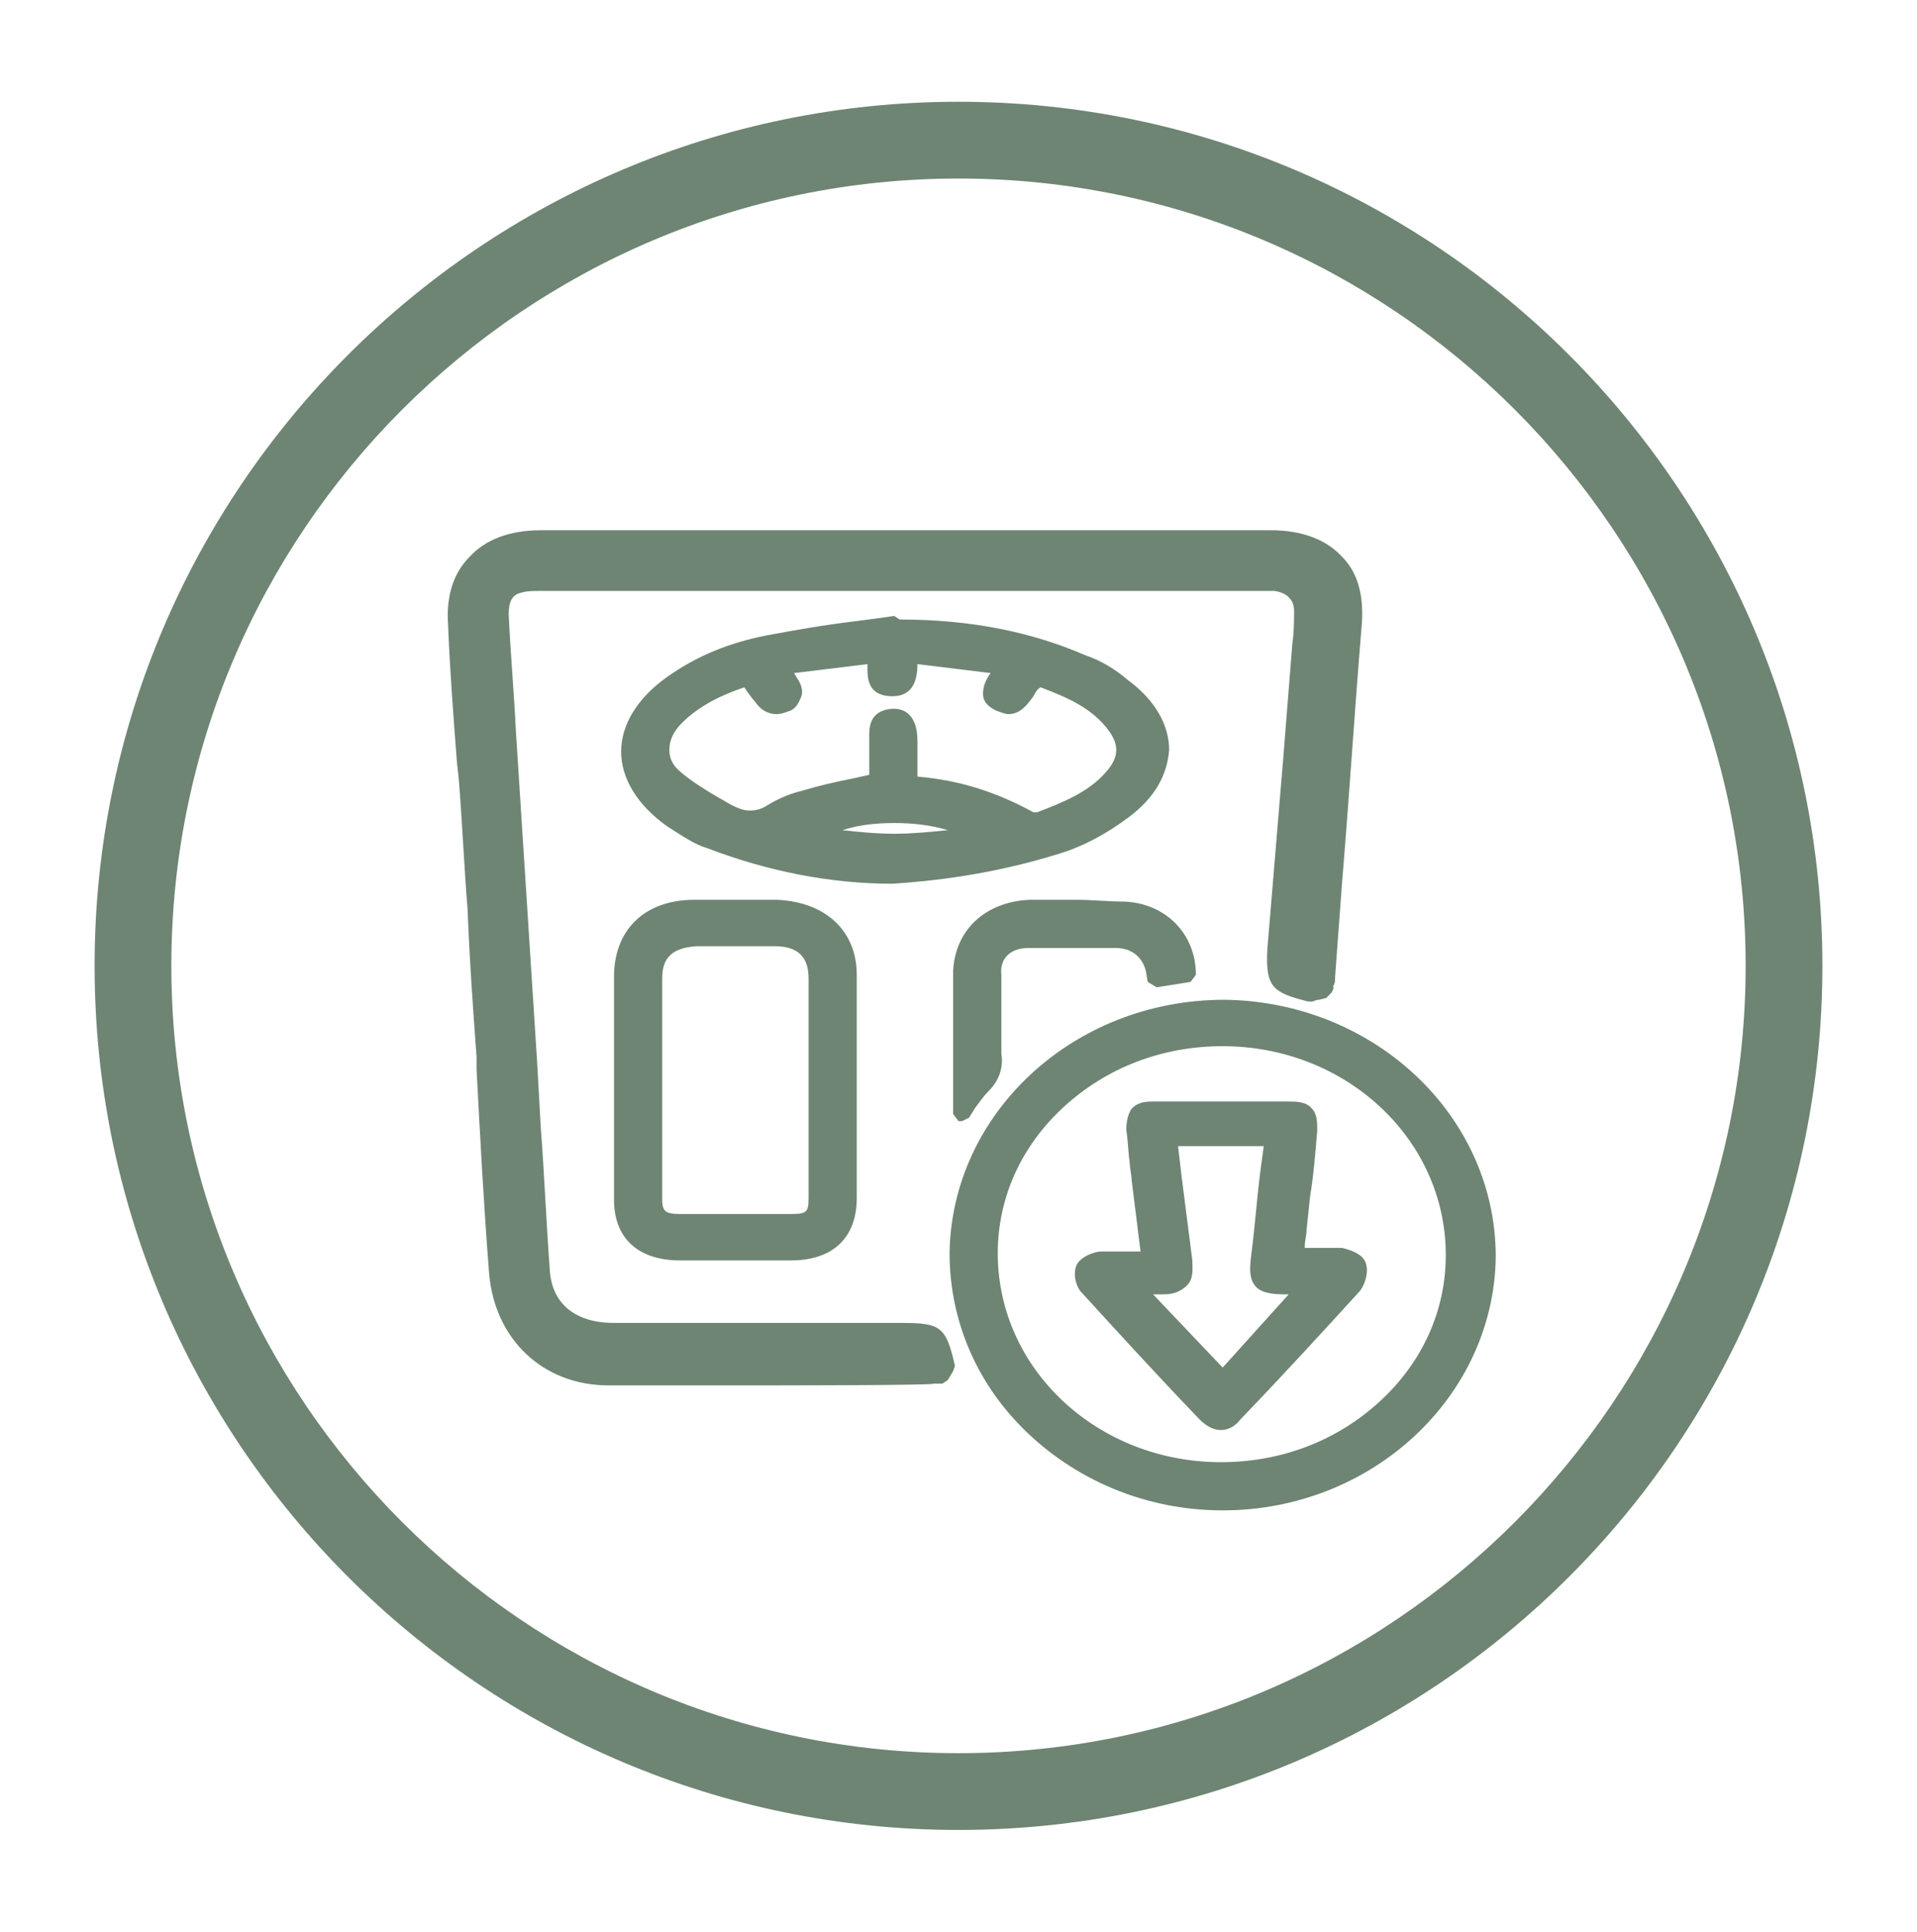
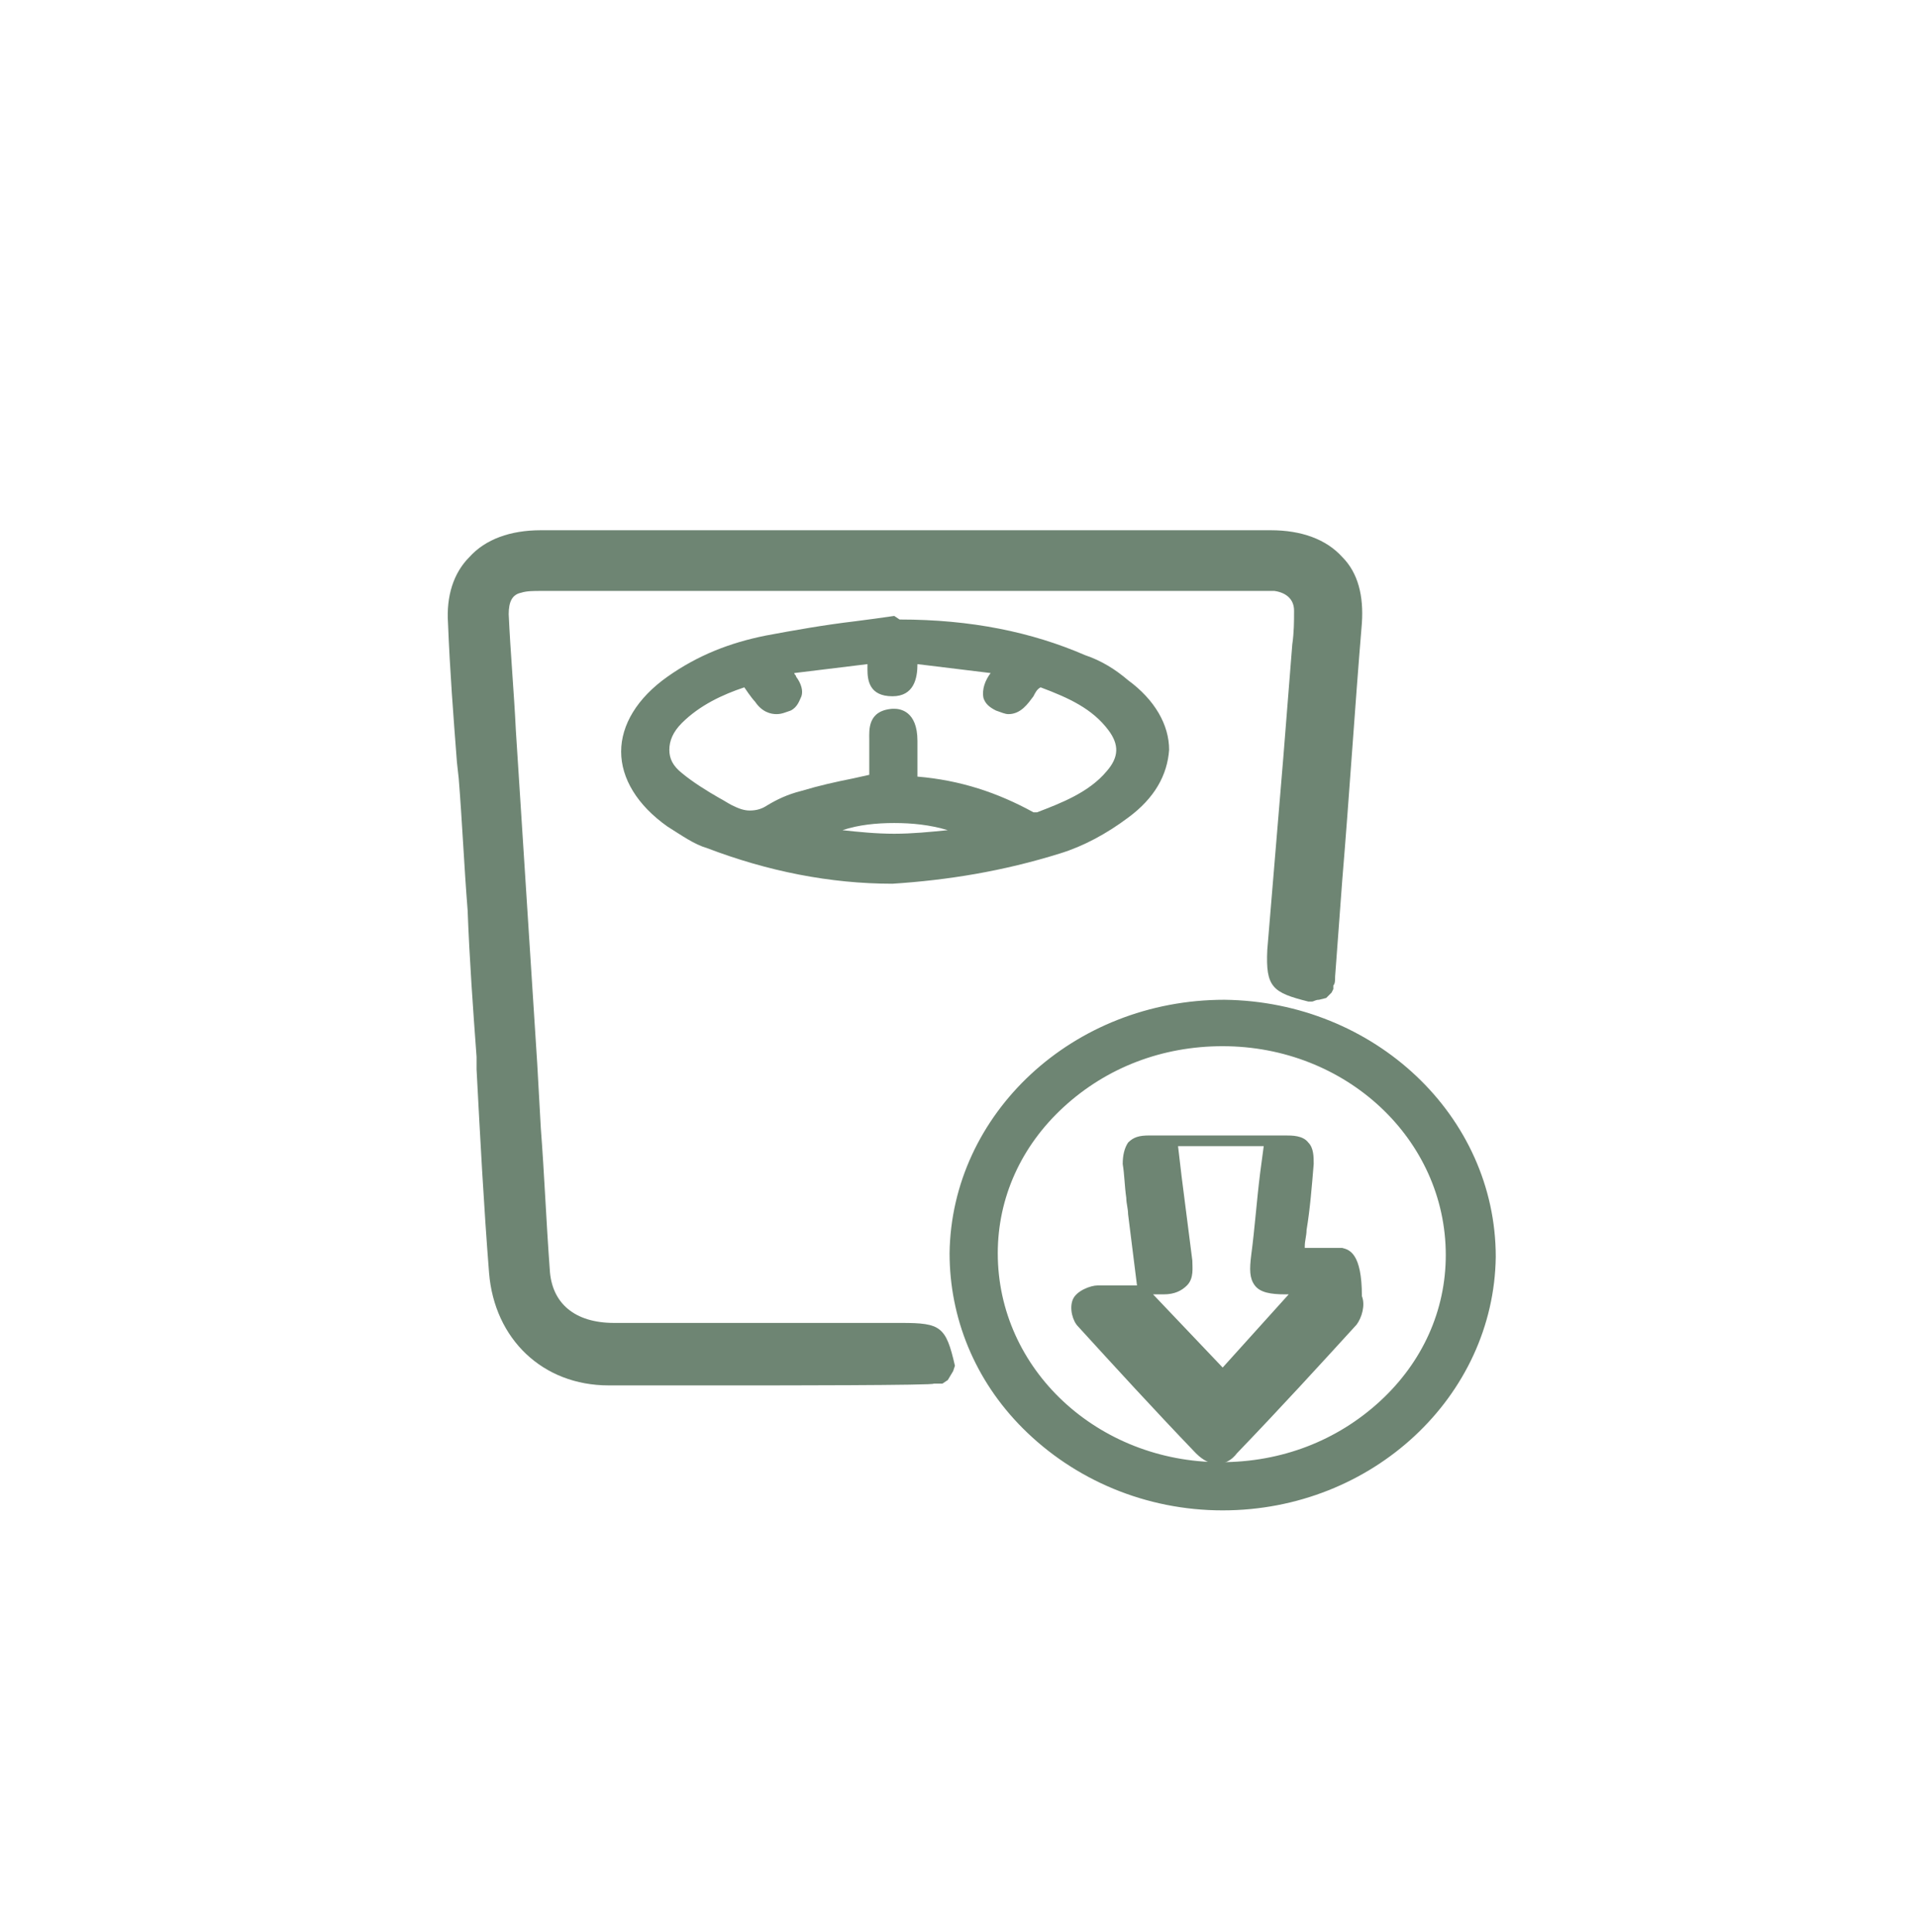
<svg xmlns="http://www.w3.org/2000/svg" id="Capa_1" x="0px" y="0px" viewBox="0 0 107.4 108.2" style="enable-background:new 0 0 107.4 108.2;" xml:space="preserve">
  <style type="text/css">	.st0{fill:#6E8573;}</style>
  <g>
-     <path class="st0" d="M53.7,102.5C27,102.5,5.3,80.8,5.3,54.1S27,5.7,53.7,5.7s48.4,21.7,48.4,48.4S80.4,102.5,53.7,102.5z M53.7,10  C29.4,10,9.6,29.8,9.6,54.1s19.8,44.1,44.1,44.1s44.1-19.8,44.1-44.1S78,10,53.7,10z" />
-   </g>
+     </g>
  <g>
    <path class="st0" d="M42,77.6c-2.6,0-5.2,0-7.9,0c-3.7,0-6.4-2.6-6.7-6.3c-0.3-3.8-0.5-7.6-0.7-11.4v-0.7c-0.2-2.7-0.4-5.5-0.5-8.2  c-0.2-2.5-0.3-4.9-0.5-7.4l-0.1-0.9c-0.2-2.6-0.4-5.2-0.5-7.8c-0.1-1.5,0.3-2.8,1.2-3.7c0.9-1,2.3-1.5,4-1.5c6.9,0,13.8,0,20.8,0  h20.1c1.7,0,3.1,0.5,4,1.5c0.9,0.9,1.2,2.2,1.1,3.7c-0.4,4.8-0.7,9.6-1.1,14.4l-0.4,5.4c0,0.2,0,0.4-0.1,0.5v0.2l-0.1,0.2l-0.3,0.3  L73.9,56c-0.2,0-0.3,0.1-0.4,0.1h-0.2c-2-0.5-2.4-0.8-2.3-2.9c0.3-3.6,0.6-7.2,0.9-10.8l0.5-6.3c0.1-0.7,0.1-1.3,0.1-1.9  c0-0.6-0.4-1-1.1-1.1c-0.1,0-0.3,0-0.4,0c0,0-32,0-40.7,0c-0.4,0-0.8,0-1.1,0.1c-0.5,0.1-0.7,0.5-0.7,1.2c0.1,2.2,0.3,4.4,0.4,6.5  l1.2,18.7l0.2,3.6c0.2,2.6,0.3,5.2,0.5,7.9c0.1,1.9,1.4,3,3.6,3c2.3,0,4.6,0,6.9,0h9.2c2.2,0,2.5,0.2,3,2.4l-0.1,0.3l-0.3,0.5  l-0.3,0.2h-0.1c-0.1,0-0.2,0-0.4,0C52.6,77.6,43,77.6,42,77.6z" />
-     <path class="st0" d="M50.7,74.5h-9.2c-2.3,0-4.6,0-6.9,0c-2.4,0-3.8-1.2-4-3.4c-0.2-2.6-0.4-5.2-0.5-7.9l-0.2-3.6l-1.2-18.3  c-0.2-2.3-0.3-4.6-0.5-6.9c-0.1-0.8,0.3-1.4,1-1.6c0.4-0.1,0.8-0.1,1.2-0.1c8.7,0,40.7,0,40.7,0c0.1,0,0.3,0,0.4,0  c0.9,0.1,1.5,0.7,1.5,1.5c0,0.6,0,1.2-0.1,1.9l-0.5,6.3c-0.3,3.6-0.6,7.2-0.9,10.8c-0.1,1.8,0.1,2,1.9,2.4h0.1c0.1,0,0.2,0,0.3-0.1  l0.3-0.3V55c0-0.2,0.1-0.3,0.1-0.5l0.4-4.7c0.4-5,0.8-10.1,1.2-15.1c0.1-1.4-0.2-2.5-1-3.4C73.9,30.5,72.6,30,71,30  c-6.7,0-13.4,0-20.1,0c-6.9,0-13.8,0-20.8,0c-1.6,0-2.8,0.5-3.7,1.4c-0.8,0.8-1.1,2-1,3.4c0.2,2.8,0.4,5.5,0.6,8.3  c0.2,2.6,0.4,5.2,0.5,7.9c0.2,3,0.4,5.9,0.6,8.9c0.2,3.8,0.5,7.6,0.7,11.4c0.2,3.5,2.8,5.9,6.3,5.9c2.6,0,5.2,0,7.9,0  c1.8,0,8.9,0,10.6,0c0.1,0,0.2,0,0.3,0H53l0.3-0.5C52.8,74.6,52.7,74.5,50.7,74.5z" />
    <path class="st0" d="M59.4,47.8c1.3-0.4,2.6-1.1,3.8-2c1.5-1.1,2.2-2.4,2.3-3.8c0-1.4-0.8-2.8-2.3-3.9c-0.7-0.6-1.5-1.1-2.4-1.4  c-3-1.3-6.4-2-10.4-2l-0.3-0.2c-0.7,0.1-1.4,0.2-2.2,0.3c-1.7,0.2-3.4,0.5-5,0.8c-2,0.4-3.8,1.1-5.5,2.3s-2.6,2.7-2.6,4.2  s0.9,3,2.6,4.2c0.8,0.5,1.5,1,2.2,1.2c3.4,1.3,6.9,2,10.4,2C53.1,49.3,56.2,48.8,59.4,47.8z M43,45.1c-0.3,0.2-0.6,0.3-1,0.3  c-0.3,0-0.6-0.1-1-0.3c-0.2-0.1-0.5-0.3-0.7-0.4c-0.7-0.4-1.5-0.9-2.1-1.4c-0.5-0.4-0.7-0.8-0.7-1.3s0.2-1,0.7-1.5  c1-1,2.3-1.6,3.5-2c0,0,0.4,0.6,0.6,0.8c0.4,0.6,0.9,0.7,1.2,0.7s0.5-0.1,0.8-0.2c0.4-0.2,0.5-0.6,0.6-0.8c0.1-0.3,0-0.7-0.3-1.1  c0-0.1-0.1-0.1-0.1-0.2l4.1-0.5c0,0.1,0,0.2,0,0.3c0,0.6,0.1,1.5,1.4,1.5l0,0c1.2,0,1.4-1,1.4-1.8l4.1,0.5  c-0.3,0.4-0.5,0.9-0.4,1.4c0.1,0.3,0.3,0.5,0.7,0.7c0.3,0.1,0.5,0.2,0.7,0.2c0.7,0,1.1-0.6,1.4-1c0.1-0.2,0.2-0.4,0.4-0.5  c1.6,0.6,2.9,1.2,3.8,2.4c0.6,0.8,0.6,1.5-0.1,2.3c-1,1.2-2.6,1.8-3.9,2.3c0,0-0.1,0-0.2,0l0,0c-2-1.1-4.1-1.8-6.5-2c0,0,0-1.4,0-2  c0-1.7-1-1.8-1.3-1.8H50c-1.4,0.1-1.3,1.2-1.3,1.7s0,1,0,1.6v0.4l-0.9,0.2c-1,0.2-1.9,0.4-2.9,0.7C44.1,44.5,43.5,44.8,43,45.1z   M50.1,46.1c1,0,2,0.1,3,0.4c-1,0.1-2,0.2-3,0.2s-2-0.1-2.9-0.2C48.1,46.2,49.1,46.1,50.1,46.1z" />
    <path class="st0" d="M68.6,56L68.6,56c-8.5,0-15.3,6.4-15.4,14.2c0,3.6,1.4,7.1,4.1,9.8c2.9,2.9,6.9,4.6,11.2,4.6l0,0  c8.4,0,15.2-6.4,15.3-14.2C83.8,62.5,77,56.1,68.6,56z M77.3,78.5c-2.4,2.2-5.5,3.4-8.9,3.4c-6.9,0-12.5-5.2-12.5-11.7  c0-3.1,1.3-6,3.7-8.2s5.5-3.4,8.9-3.4l0,0c6.9,0,12.5,5.2,12.5,11.7C81,73.4,79.7,76.3,77.3,78.5z" />
-     <path class="st0" d="M43.5,50.4c-0.7,0-1.5,0-2.2,0c-0.8,0-1.6,0-2.4,0c-2.8,0-4.5,1.7-4.5,4.3c0,4.2,0,8.3,0,12.5  c0,2.2,1.4,3.4,3.7,3.4h3h3.2c2.4,0,3.7-1.3,3.7-3.5c0-1.5,0-2.9,0-4.4v-3.8c0-1.4,0-2.9,0-4.3C48,52.1,46.2,50.5,43.5,50.4z   M45.3,62.8c0,1.4,0,2.9,0,4.3c0,0.8-0.1,0.9-1,0.9c-1.1,0-2.1,0-3.2,0h-3c-0.9,0-1-0.2-1-0.9c0-4.1,0-8.2,0-12.3  c0-1.2,0.6-1.7,1.9-1.8c0.7,0,1.5,0,2.2,0s1.5,0,2.2,0c1.3,0,1.9,0.6,1.9,1.8c0,1.4,0,2.9,0,4.3L45.3,62.8z" />
-     <path class="st0" d="M57.6,53.1c0.8,0,1.6,0,2.4,0c0.8,0,1.7,0,2.5,0c0.9,0,1.5,0.5,1.7,1.3l0.1,0.6l0.5,0.3l1.9-0.3l0.3-0.4  c0-2.3-1.7-4-4-4.1c-0.9,0-1.8-0.1-2.7-0.1s-1.7,0-2.6,0c-2.5,0.1-4.2,1.7-4.3,4c0,1.3,0,2.5,0,3.8c0,0.5,0,1.1,0,1.6v2.6l0.3,0.4  h0.2l0.4-0.2c0.1-0.2,0.2-0.3,0.3-0.5c0.3-0.4,0.5-0.7,0.8-1c0.7-0.7,0.8-1.5,0.7-2.1c0-1.3,0-2.8,0-4.4  C56,53.7,56.6,53.1,57.6,53.1z" />
-     <path class="st0" d="M75.2,69.9c-0.3,0-0.7,0-1,0c-0.2,0-0.5,0-0.7,0c-0.1,0-0.3,0-0.4,0v-0.1c0-0.3,0.1-0.6,0.1-0.9l0.2-1.9  c0.2-1.2,0.3-2.5,0.4-3.7c0-0.4,0-0.9-0.3-1.2c-0.3-0.4-0.9-0.4-1.3-0.4c-1.2,0-2.5,0-3.7,0c-1.3,0-2.6,0-3.9,0  c-0.6,0-0.9,0.1-1.2,0.4c-0.2,0.3-0.3,0.7-0.3,1.2c0.1,0.6,0.1,1.2,0.2,1.9c0,0.3,0.1,0.6,0.1,0.9l0.5,4c-0.1,0-0.3,0-0.4,0  c-0.3,0-0.5,0-0.7,0c-0.4,0-0.7,0-1.1,0c-0.4,0-1.2,0.3-1.4,0.8s0,1.2,0.3,1.5c2.1,2.3,4.2,4.6,6.6,7.1c0.4,0.4,0.8,0.6,1.2,0.6  c0.4,0,0.8-0.2,1.1-0.6c2.5-2.6,4.6-4.9,6.7-7.2c0.3-0.4,0.5-1.1,0.3-1.6C76.3,70.2,75.6,70,75.2,69.9z M68.5,76.6l-3.9-4.1  c0,0,0.5,0,0.6,0c0.6,0,1-0.2,1.3-0.5c0.4-0.4,0.3-1,0.3-1.4c-0.2-1.6-0.4-3.1-0.6-4.7L66,64.2h4.8l-0.2,1.5  c-0.2,1.6-0.3,3.1-0.5,4.6C70,71.1,70,71.6,70.3,72c0.3,0.4,0.9,0.5,1.7,0.5h0.2L68.5,76.6z" />
+     <path class="st0" d="M75.2,69.9c-0.3,0-0.7,0-1,0c-0.2,0-0.5,0-0.7,0c-0.1,0-0.3,0-0.4,0v-0.1c0-0.3,0.1-0.6,0.1-0.9c0.2-1.2,0.3-2.5,0.4-3.7c0-0.4,0-0.9-0.3-1.2c-0.3-0.4-0.9-0.4-1.3-0.4c-1.2,0-2.5,0-3.7,0c-1.3,0-2.6,0-3.9,0  c-0.6,0-0.9,0.1-1.2,0.4c-0.2,0.3-0.3,0.7-0.3,1.2c0.1,0.6,0.1,1.2,0.2,1.9c0,0.3,0.1,0.6,0.1,0.9l0.5,4c-0.1,0-0.3,0-0.4,0  c-0.3,0-0.5,0-0.7,0c-0.4,0-0.7,0-1.1,0c-0.4,0-1.2,0.3-1.4,0.8s0,1.2,0.3,1.5c2.1,2.3,4.2,4.6,6.6,7.1c0.4,0.4,0.8,0.6,1.2,0.6  c0.4,0,0.8-0.2,1.1-0.6c2.5-2.6,4.6-4.9,6.7-7.2c0.3-0.4,0.5-1.1,0.3-1.6C76.3,70.2,75.6,70,75.2,69.9z M68.5,76.6l-3.9-4.1  c0,0,0.5,0,0.6,0c0.6,0,1-0.2,1.3-0.5c0.4-0.4,0.3-1,0.3-1.4c-0.2-1.6-0.4-3.1-0.6-4.7L66,64.2h4.8l-0.2,1.5  c-0.2,1.6-0.3,3.1-0.5,4.6C70,71.1,70,71.6,70.3,72c0.3,0.4,0.9,0.5,1.7,0.5h0.2L68.5,76.6z" />
  </g>
  <path d="M98.3,360.8c-0.8,10.2,1.9,14.2,11.7,18c8.6,3.3,12.5,10.7,9.9,19c-2.3,7.6-10.3,11.4-19,9.1c-23.1-6.3-36.9-29.3-31.7-52.5 c1.6-7,8.5-12.2,15.4-11.6c7.7,0.7,13.5,6.8,13.6,14.6C98.4,358.4,98.3,359.6,98.3,360.8z" />
</svg>